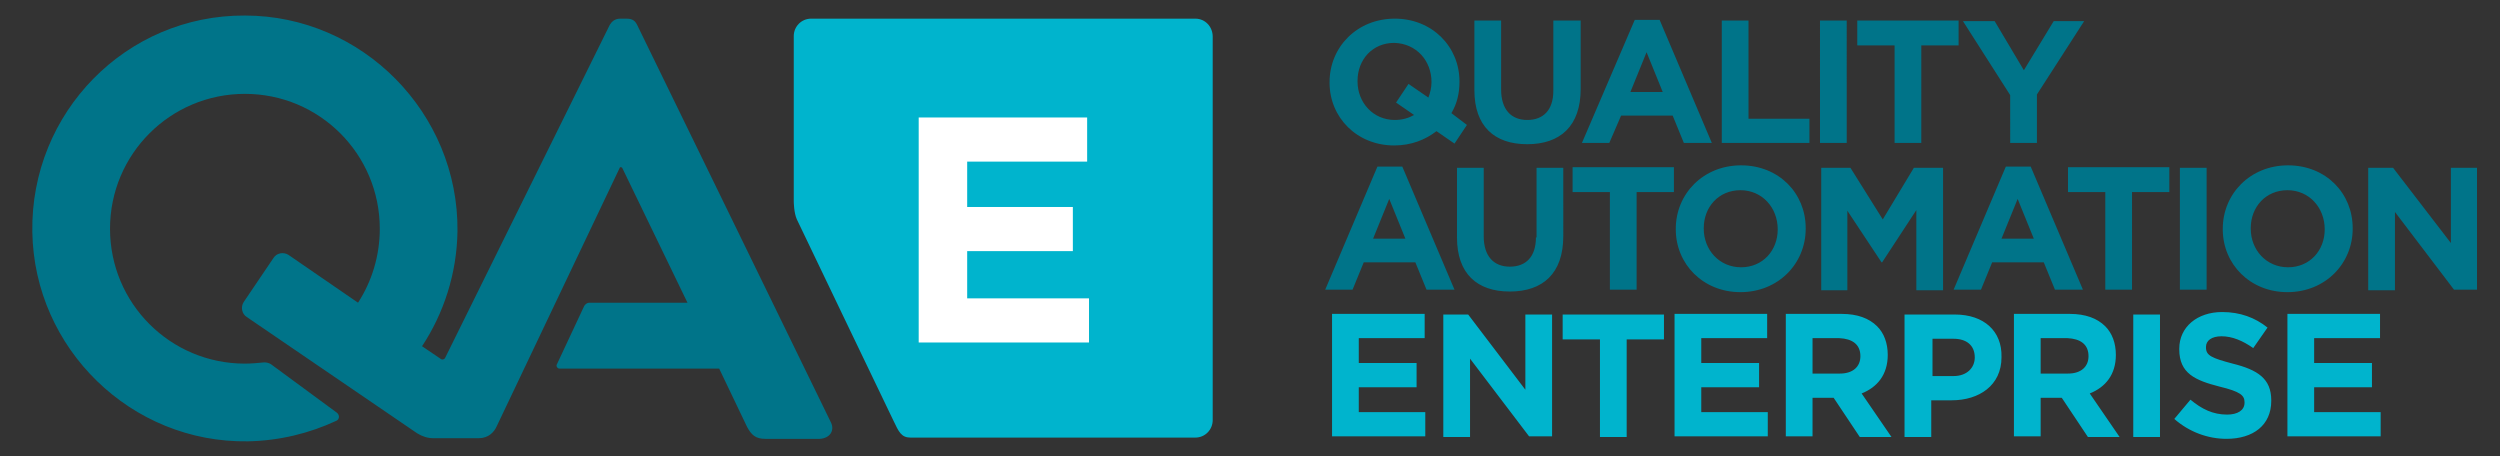
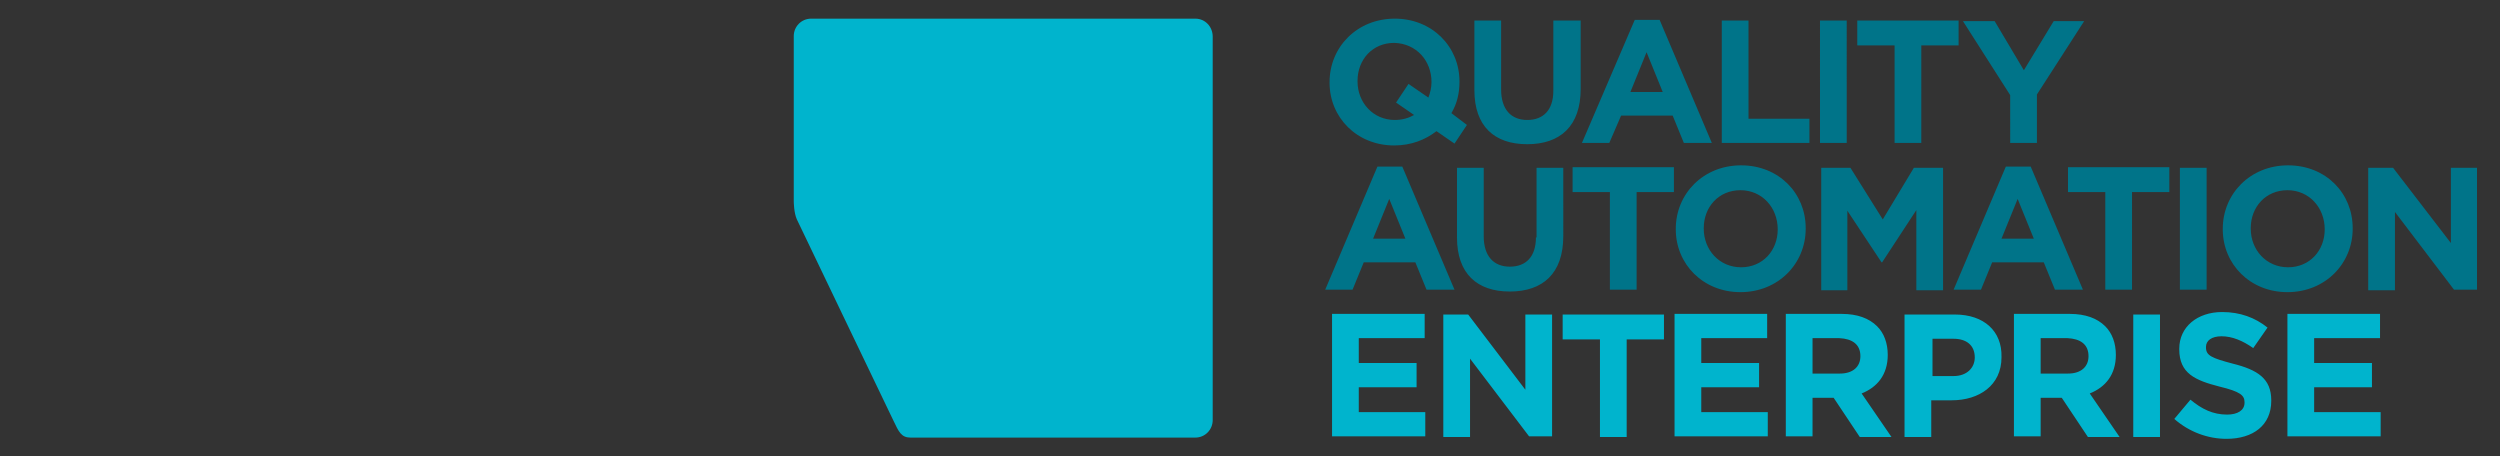
<svg xmlns="http://www.w3.org/2000/svg" id="Ebene_1" x="0px" y="0px" viewBox="0 0 402.2 73.4" style="enable-background:new 0 0 402.2 73.4;" xml:space="preserve">
  <rect x="0" y="0" width="402.2" height="73.4" fill="#333333" stroke="none" />
  <style type="text/css">
	.st0{fill:#007489;}
	.st1{fill:#00B4CD;}
	.st2{fill:#FFFFFF;}
</style>
  <g>
-     <path class="st0" d="M133.7,68L102.5,4c-0.3-0.6-0.7-1-1.7-1h-1c-0.9,0-1.4,0.5-1.7,1L71.6,57.6c-0.1,0.2-0.4,0.3-0.6,0.2l-3.1-2.1   c3.5-5.3,5.6-11.7,5.7-18.5C73.8,18.2,58.3,2.5,39.4,2.5C20.3,2.4,4.9,18.1,5.2,37.3c0.3,18.8,15.9,34,34.7,33.7   c5.1-0.1,9.9-1.3,14.2-3.3c0.5-0.2,0.6-0.9,0.1-1.3l-10.6-7.8c-0.3-0.2-0.7-0.3-1.1-0.3c-1,0.1-2.1,0.2-3.1,0.2   c-12,0-21.7-9.7-21.7-21.7c0-12,9.7-21.7,21.7-21.7c12,0,21.7,9.7,21.7,21.7c0,4.4-1.3,8.5-3.5,11.9L46.4,41   c-0.8-0.5-1.9-0.3-2.4,0.5l-4.8,7.1c-0.5,0.8-0.3,1.9,0.5,2.4l27.4,18.7c0.8,0.5,1.7,0.8,2.6,0.8H77c1.6,0,2.5-1,2.9-1.9l19.8-41.6   c0-0.1,0.1-0.1,0.2-0.1c0.1,0,0.2,0.1,0.2,0.1l10.5,21.7H94.8c-0.3,0-0.6,0.2-0.8,0.5l-4.4,9.4c-0.2,0.3,0.1,0.7,0.4,0.7h25.7   l4.5,9.4c0.7,1.3,1.4,1.9,2.9,1.9h8.8C133.5,70.5,134.3,69.3,133.7,68z" />
    <g>
      <g>
        <path class="st0" d="M254.2,3.3h-4.3v11.3c0,3.1-1.6,4.7-4.2,4.7c-2.6,0-4.2-1.7-4.2-4.9V3.3h-4.3v11.2c0,5.8,3.2,8.7,8.5,8.7     c5.3,0,8.6-2.9,8.6-8.9V3.3z M260.8,18.6h8.3l1.8,4.4h4.5L267,3.2h-4L254.5,23h4.4L260.8,18.6z M264.9,8.4l2.6,6.4h-5.2     L264.9,8.4z M281.3,3.3h-4.3V23h14.1v-3.9h-9.8V3.3z M297.1,3.3h-4.3V23h4.3V3.3z M304.8,23h4.3V7.3h6v-4h-16.3v4h6V23z      M323.4,23h4.3v-7.8l7.6-11.8h-4.9l-4.8,7.9l-4.7-7.9h-5.1l7.6,11.9V23z M247.1,38.2c0,3.1-1.6,4.7-4.2,4.7     c-2.6,0-4.2-1.7-4.2-4.9V27h-4.3v11.2c0,5.8,3.2,8.7,8.5,8.7c5.3,0,8.6-2.9,8.6-8.9V27h-4.3V38.2z M253,30.9h6v15.7h4.3V30.9h6     v-4H253V30.9z M280.1,26.6c-6.1,0-10.5,4.6-10.5,10.2v0.1c0,5.6,4.4,10.1,10.4,10.1c6.1,0,10.5-4.6,10.5-10.2v-0.1     C290.5,31.1,286.2,26.6,280.1,26.6z M286,36.9c0,3.4-2.4,6.1-5.9,6.1s-6-2.8-6-6.2v-0.1c0-3.4,2.4-6.1,5.9-6.1     C283.5,30.6,286,33.4,286,36.9L286,36.9z M302.9,35.3l-5.2-8.3H293v19.7h4.2V33.9l5.5,8.3h0.1l5.5-8.4v12.9h4.3V27h-4.7     L302.9,35.3z M322.7,26.8l-8.4,19.8h4.4l1.8-4.4h8.3l1.8,4.4h4.5l-8.4-19.8H322.7z M322,38.4l2.6-6.4l2.6,6.4H322z M332.7,30.9h6     v15.7h4.3V30.9h6v-4h-16.3V30.9z M350.7,46.6h4.3V27h-4.3V46.6z M368.1,26.6c-6.1,0-10.5,4.6-10.5,10.2v0.1     c0,5.6,4.4,10.1,10.4,10.1c6.1,0,10.5-4.6,10.5-10.2v-0.1C378.5,31.1,374.2,26.6,368.1,26.6z M374,36.9c0,3.4-2.4,6.1-5.9,6.1     c-3.5,0-6-2.8-6-6.2v-0.1c0-3.4,2.4-6.1,5.9-6.1C371.5,30.6,374,33.4,374,36.9L374,36.9z M394.3,27v12.1L385,27h-4v19.7h4.3V34.1     l9.5,12.5h3.7V27H394.3z M221.6,26.8l-8.4,19.8h4.4l1.8-4.4h8.3l1.8,4.4h4.5l-8.4-19.8H221.6z M220.9,38.4l2.6-6.4l2.6,6.4H220.9     z M233.5,18.2c0.9-1.5,1.3-3.2,1.3-5v-0.1c0-5.6-4.4-10.1-10.4-10.1c-6.1,0-10.5,4.6-10.5,10.2v0.1c0,5.6,4.4,10.1,10.4,10.1     c2.7,0,5-0.9,6.8-2.3l2.9,2l2-3L233.5,18.2z M230.3,13.2c0,0.9-0.2,1.7-0.5,2.5l-3.2-2.2l-2,3l2.9,2c-0.9,0.5-1.9,0.8-3.1,0.8     c-3.5,0-6-2.8-6-6.2v-0.1c0-3.4,2.4-6.1,5.9-6.1C227.9,7,230.3,9.8,230.3,13.2L230.3,13.2z" />
      </g>
    </g>
    <g>
      <g>
        <path class="st1" d="M192.3,3h-61.8c-1.6,0-2.8,1.3-2.8,2.8v26.6c0,0,0,1.8,0.5,2.9s14.6,30.4,15.5,32.3c0.9,1.9,1.3,2.8,2.8,2.8     h45.8c1.6,0,2.8-1.3,2.8-2.8V5.9C195.1,4.3,193.9,3,192.3,3z M273.7,62.3h9.3v-3.9h-9.3v-4h10.6v-3.9h-14.9v19.7h15v-3.9h-10.7     V62.3z M245.4,62.7l-9.2-12.1h-4v19.7h4.3V57.7l9.5,12.5h3.7V50.6h-4.3V62.7z M251.4,54.6h6v15.7h4.3V54.6h6v-4h-16.3V54.6z      M218.6,62.3h9.3v-3.9h-9.3v-4h10.6v-3.9h-14.9v19.7h15v-3.9h-10.7V62.3z M343.2,70.3h4.3V50.6h-4.3V70.3z M372.3,66.4v-4.1h9.3     v-3.9h-9.3v-4h10.6v-3.9H368v19.7h15v-3.9H372.3z M359.2,58.5c-3.4-0.9-4.3-1.3-4.3-2.6v-0.1c0-1,0.9-1.7,2.5-1.7     c1.7,0,3.4,0.7,5.1,1.9l2.3-3.3c-2-1.6-4.4-2.5-7.3-2.5c-4,0-6.9,2.4-6.9,5.9v0.1c0,3.9,2.6,5,6.5,6c3.3,0.8,4,1.4,4,2.5v0.1     c0,1.2-1.1,1.9-2.8,1.9c-2.3,0-4.1-0.9-5.9-2.4l-2.6,3.1c2.4,2.1,5.4,3.2,8.4,3.2c4.3,0,7.2-2.2,7.2-6.1v-0.1     C365.4,60.9,363.2,59.5,359.2,58.5z M314.5,50.6h-8.1v19.7h4.3v-5.9h3.3c4.4,0,8-2.4,8-6.9v-0.1     C322.1,53.3,319.2,50.6,314.5,50.6z M317.7,57.5c0,1.7-1.3,3-3.4,3h-3.4v-6h3.4C316.3,54.5,317.7,55.5,317.7,57.5L317.7,57.5z      M303.7,57.1L303.7,57.1c0-1.9-0.6-3.5-1.7-4.6c-1.3-1.3-3.2-2-5.7-2h-9v19.7h4.3V64h3.4l4.2,6.3h5.1l-4.8-7     C302,62.3,303.7,60.3,303.7,57.1z M299.3,57.3c0,1.7-1.2,2.8-3.3,2.8h-4.4v-5.7h4.3C298,54.5,299.3,55.4,299.3,57.3L299.3,57.3z      M340.4,57.1L340.4,57.1c0-1.9-0.6-3.5-1.7-4.6c-1.3-1.3-3.2-2-5.7-2h-9v19.7h4.3V64h3.4l4.2,6.3h5.1l-4.8-7     C338.7,62.3,340.4,60.3,340.4,57.1z M336,57.3c0,1.7-1.2,2.8-3.3,2.8h-4.4v-5.7h4.3C334.7,54.5,336,55.4,336,57.3L336,57.3z" />
      </g>
    </g>
-     <path class="st2" d="M141.9,42.3" />
-     <path class="st2" d="M141.9,42.3" />
-     <path class="st2" d="M147.7,18.9h27.2v7.1h-19.3v7.3h17v7.1h-17v7.6h19.6v7.1h-27.4V18.9z" />
  </g>
</svg>